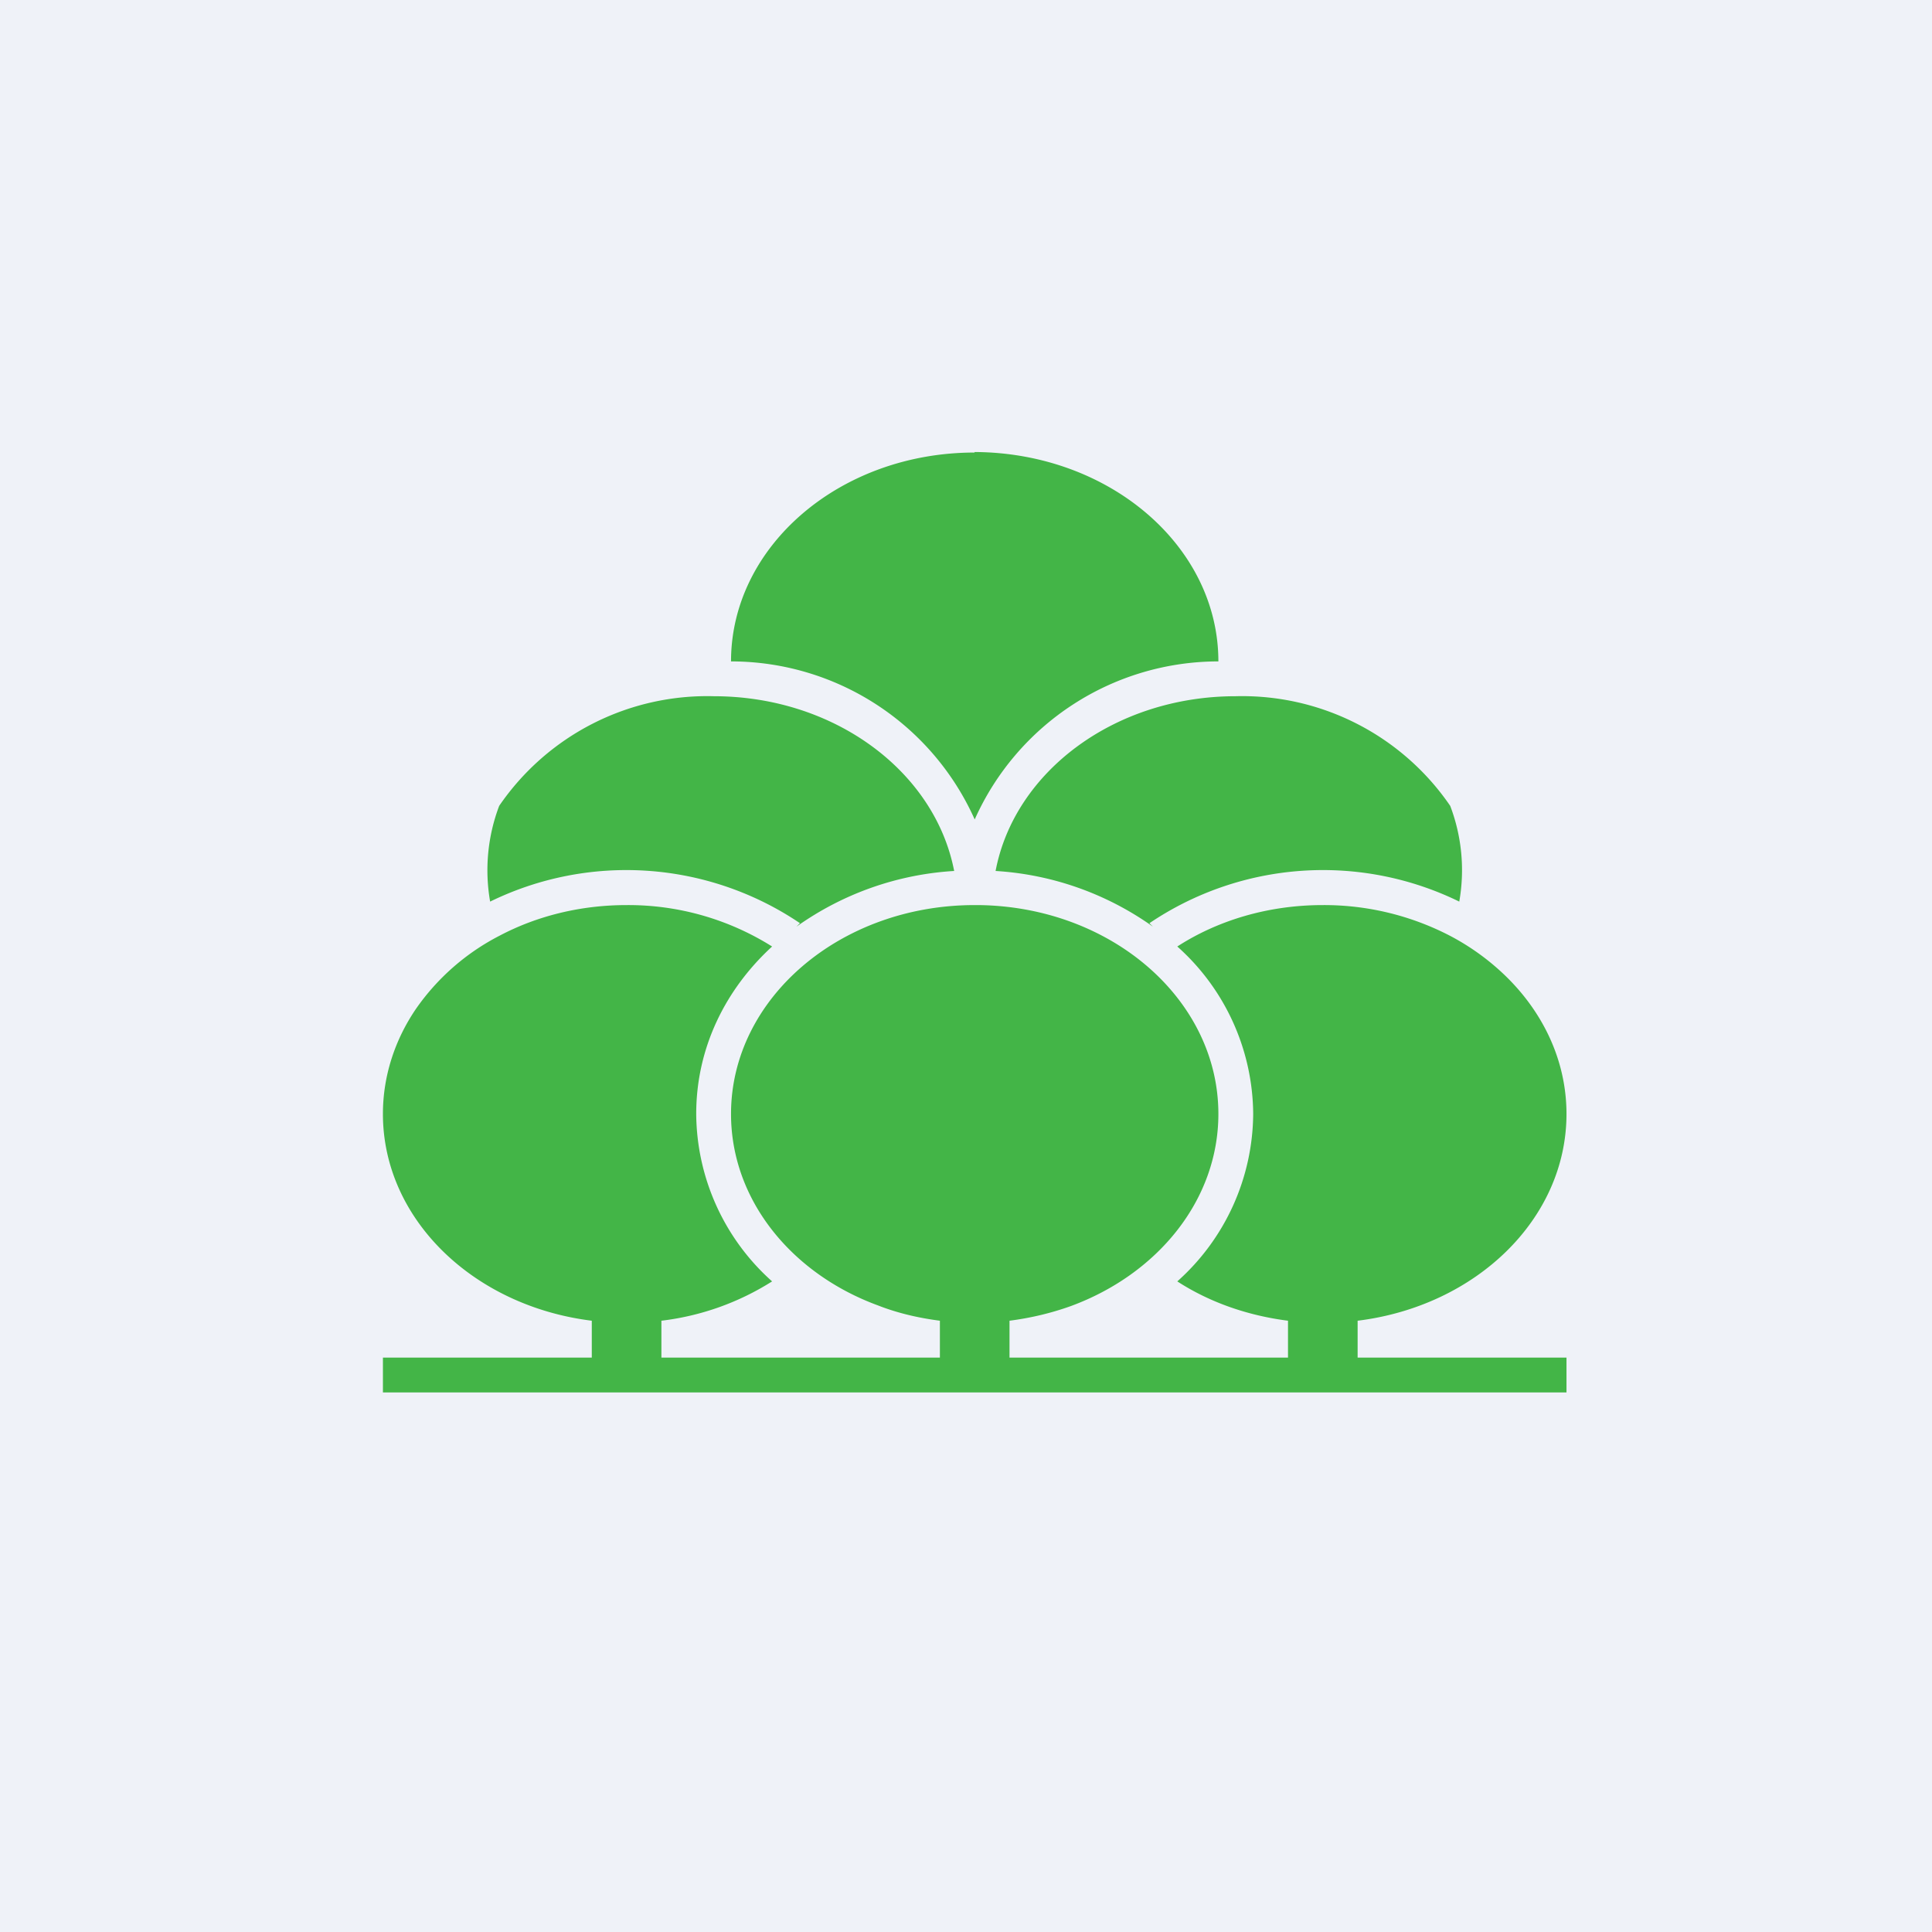
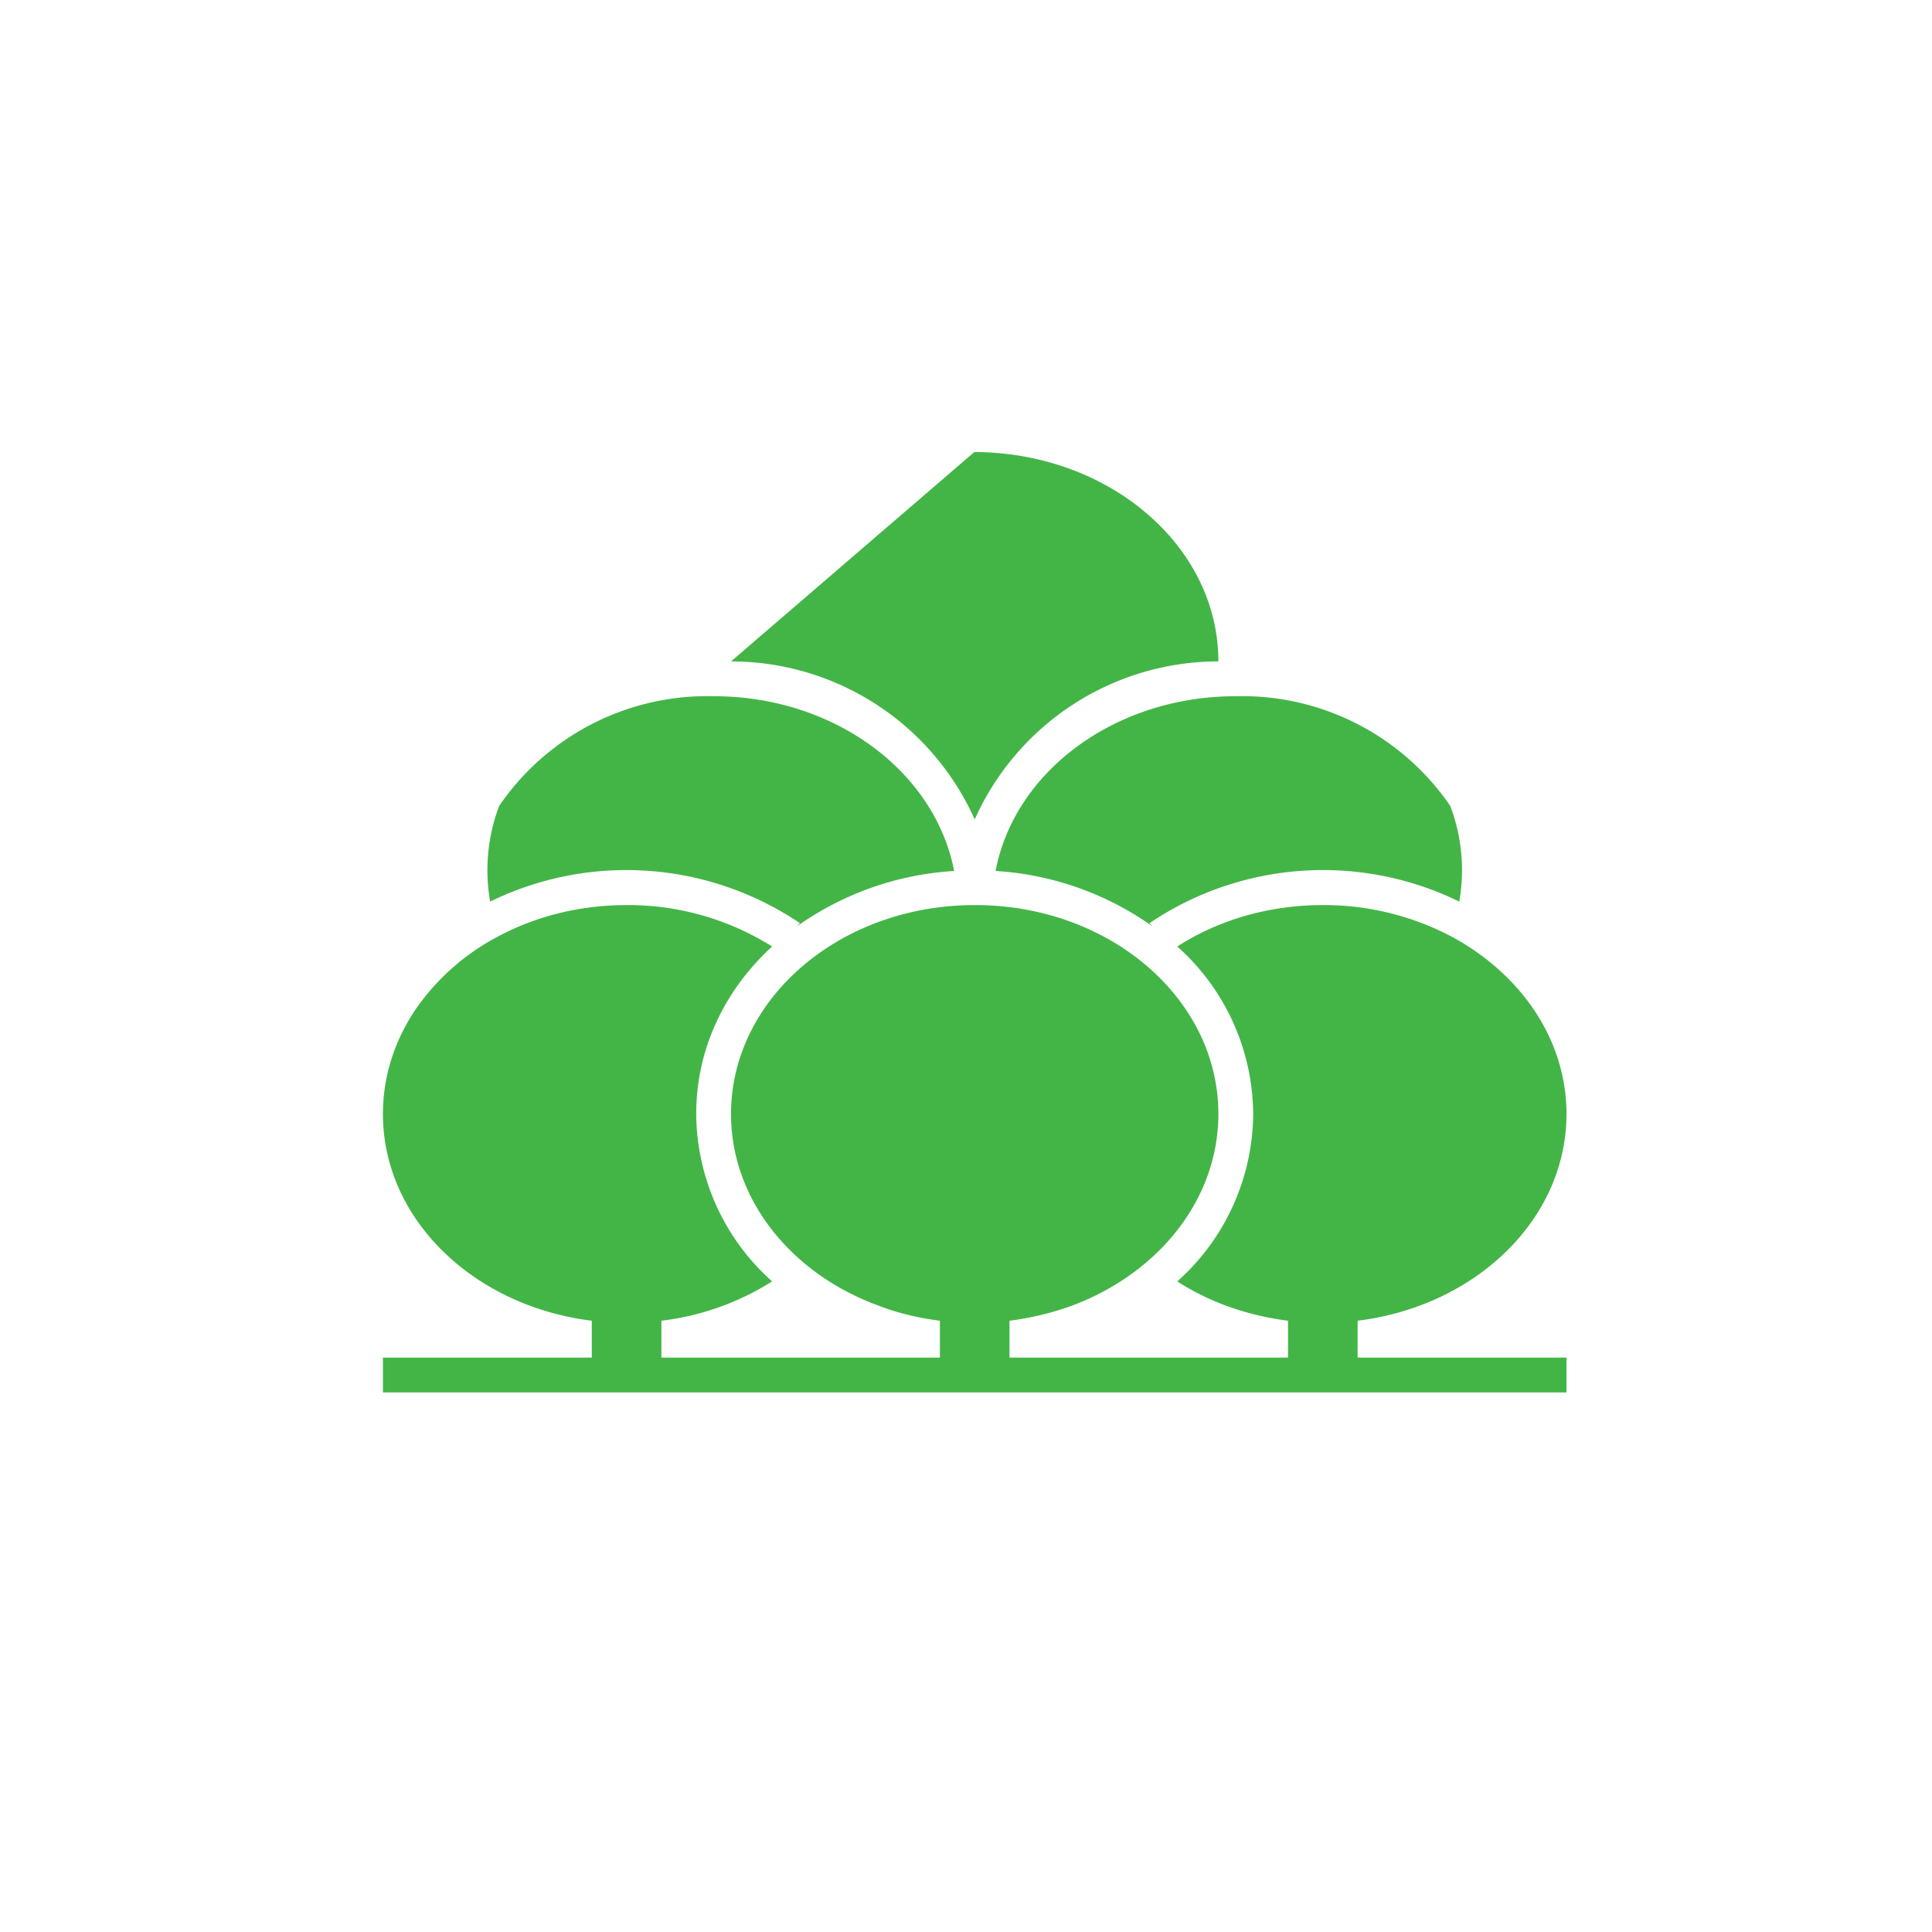
<svg xmlns="http://www.w3.org/2000/svg" viewBox="0 0 55.5 55.5">
-   <path d="M 0,0 H 55.5 V 55.5 H 0 Z" fill="rgb(239, 242, 248)" />
-   <path d="M 27.99,12.985 C 31.87,13 35,15.69 35,19 A 7.67,7.67 0 0,0 28,23.54 A 7.67,7.67 0 0,0 21,19 C 21,15.69 24.13,13 28,13 Z M 14.34,23.15 A 5.22,5.22 0 0,0 14.08,25.9 A 8.91,8.91 0 0,1 22.98,26.52 L 22.88,26.62 A 8.7,8.7 0 0,1 27.41,25.02 C 26.86,22.17 23.98,20 20.5,20 A 7.24,7.24 0 0,0 14.34,23.15 Z M 35.5,20 C 32.02,20 29.14,22.17 28.6,25.02 A 8.7,8.7 0 0,1 33.12,26.62 L 33.02,26.52 A 8.91,8.91 0 0,1 41.92,25.9 A 5.2,5.2 0 0,0 41.66,23.15 A 7.24,7.24 0 0,0 35.5,20 Z M 28,26 C 24.13,26 21,28.69 21,32 C 21,34.47 22.74,36.59 25.22,37.5 C 25.78,37.72 26.38,37.86 27,37.94 V 39 H 19 V 37.94 A 7.63,7.63 0 0,0 22.18,36.81 A 6.5,6.5 0 0,1 20,32 C 20,30.1 20.84,28.42 22.18,27.19 A 7.76,7.76 0 0,0 18,26 C 16.66,26 15.41,26.32 14.35,26.88 A 6.6,6.6 0 0,0 11.95,28.98 C 11.35,29.86 11,30.9 11,32 C 11,35.02 13.6,37.52 17,37.94 V 39 H 11 V 40 H 45 V 39 H 39 V 37.94 C 42.4,37.52 45,35.02 45,32 C 45,30.44 44.3,29.02 43.17,27.96 A 6.91,6.91 0 0,0 41.65,26.88 A 7.85,7.85 0 0,0 38,26 C 36.43,26 34.98,26.44 33.82,27.19 A 6.5,6.5 0 0,1 36,32 A 6.5,6.5 0 0,1 33.82,36.81 C 34.73,37.4 35.82,37.79 37,37.94 V 39 H 29 V 37.94 C 29.62,37.86 30.2,37.72 30.76,37.52 C 33.26,36.6 35,34.47 35,32 C 35,28.71 31.92,26.04 28.1,26 H 28 Z" fill="rgb(67, 181, 71)" />
+   <path d="M 27.99,12.985 C 31.87,13 35,15.69 35,19 A 7.67,7.67 0 0,0 28,23.54 A 7.67,7.67 0 0,0 21,19 Z M 14.34,23.15 A 5.22,5.22 0 0,0 14.08,25.9 A 8.91,8.91 0 0,1 22.98,26.52 L 22.88,26.62 A 8.7,8.7 0 0,1 27.41,25.02 C 26.86,22.17 23.98,20 20.5,20 A 7.24,7.24 0 0,0 14.34,23.15 Z M 35.5,20 C 32.02,20 29.14,22.17 28.6,25.02 A 8.7,8.7 0 0,1 33.12,26.62 L 33.02,26.52 A 8.91,8.91 0 0,1 41.92,25.9 A 5.2,5.2 0 0,0 41.66,23.15 A 7.24,7.24 0 0,0 35.5,20 Z M 28,26 C 24.13,26 21,28.69 21,32 C 21,34.47 22.74,36.59 25.22,37.5 C 25.78,37.72 26.38,37.86 27,37.94 V 39 H 19 V 37.94 A 7.63,7.63 0 0,0 22.18,36.81 A 6.5,6.5 0 0,1 20,32 C 20,30.1 20.84,28.42 22.18,27.19 A 7.76,7.76 0 0,0 18,26 C 16.66,26 15.41,26.32 14.35,26.88 A 6.6,6.6 0 0,0 11.95,28.98 C 11.35,29.86 11,30.9 11,32 C 11,35.02 13.6,37.52 17,37.94 V 39 H 11 V 40 H 45 V 39 H 39 V 37.94 C 42.4,37.52 45,35.02 45,32 C 45,30.44 44.3,29.02 43.17,27.96 A 6.91,6.91 0 0,0 41.65,26.88 A 7.85,7.85 0 0,0 38,26 C 36.43,26 34.98,26.44 33.82,27.19 A 6.5,6.5 0 0,1 36,32 A 6.5,6.5 0 0,1 33.82,36.81 C 34.73,37.4 35.82,37.79 37,37.94 V 39 H 29 V 37.94 C 29.62,37.86 30.2,37.72 30.76,37.52 C 33.26,36.6 35,34.47 35,32 C 35,28.71 31.92,26.04 28.1,26 H 28 Z" fill="rgb(67, 181, 71)" />
</svg>